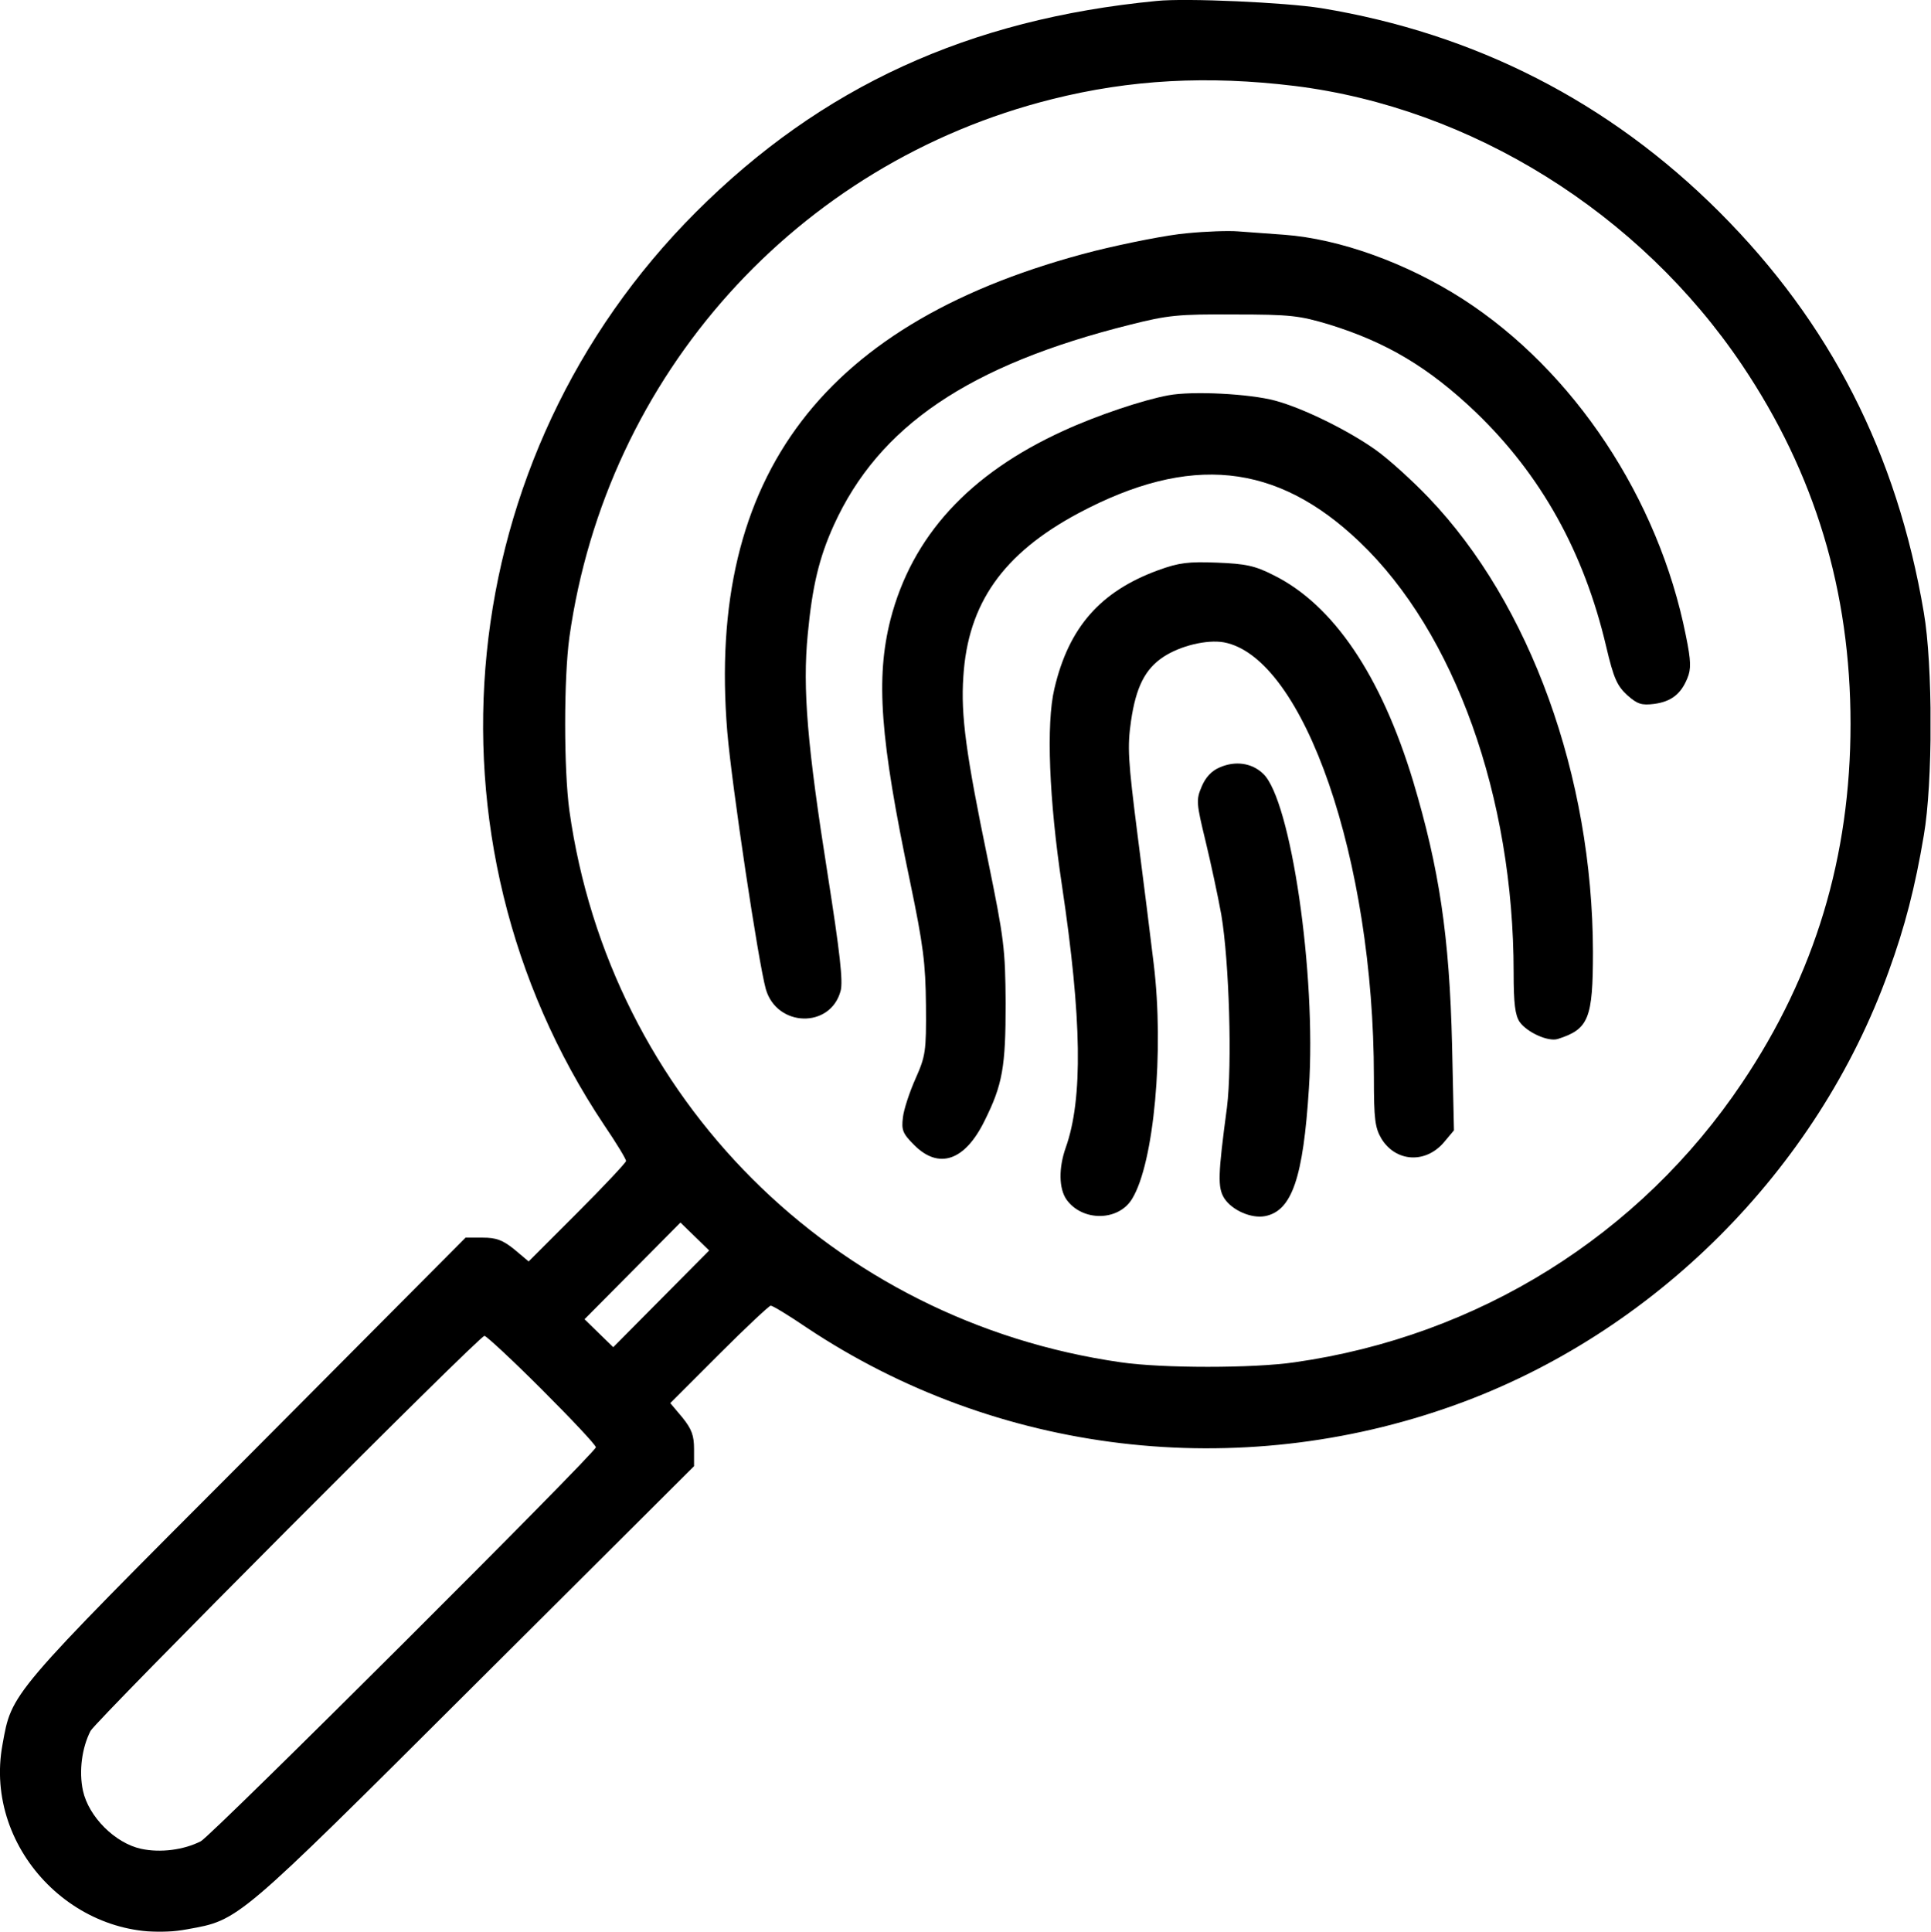
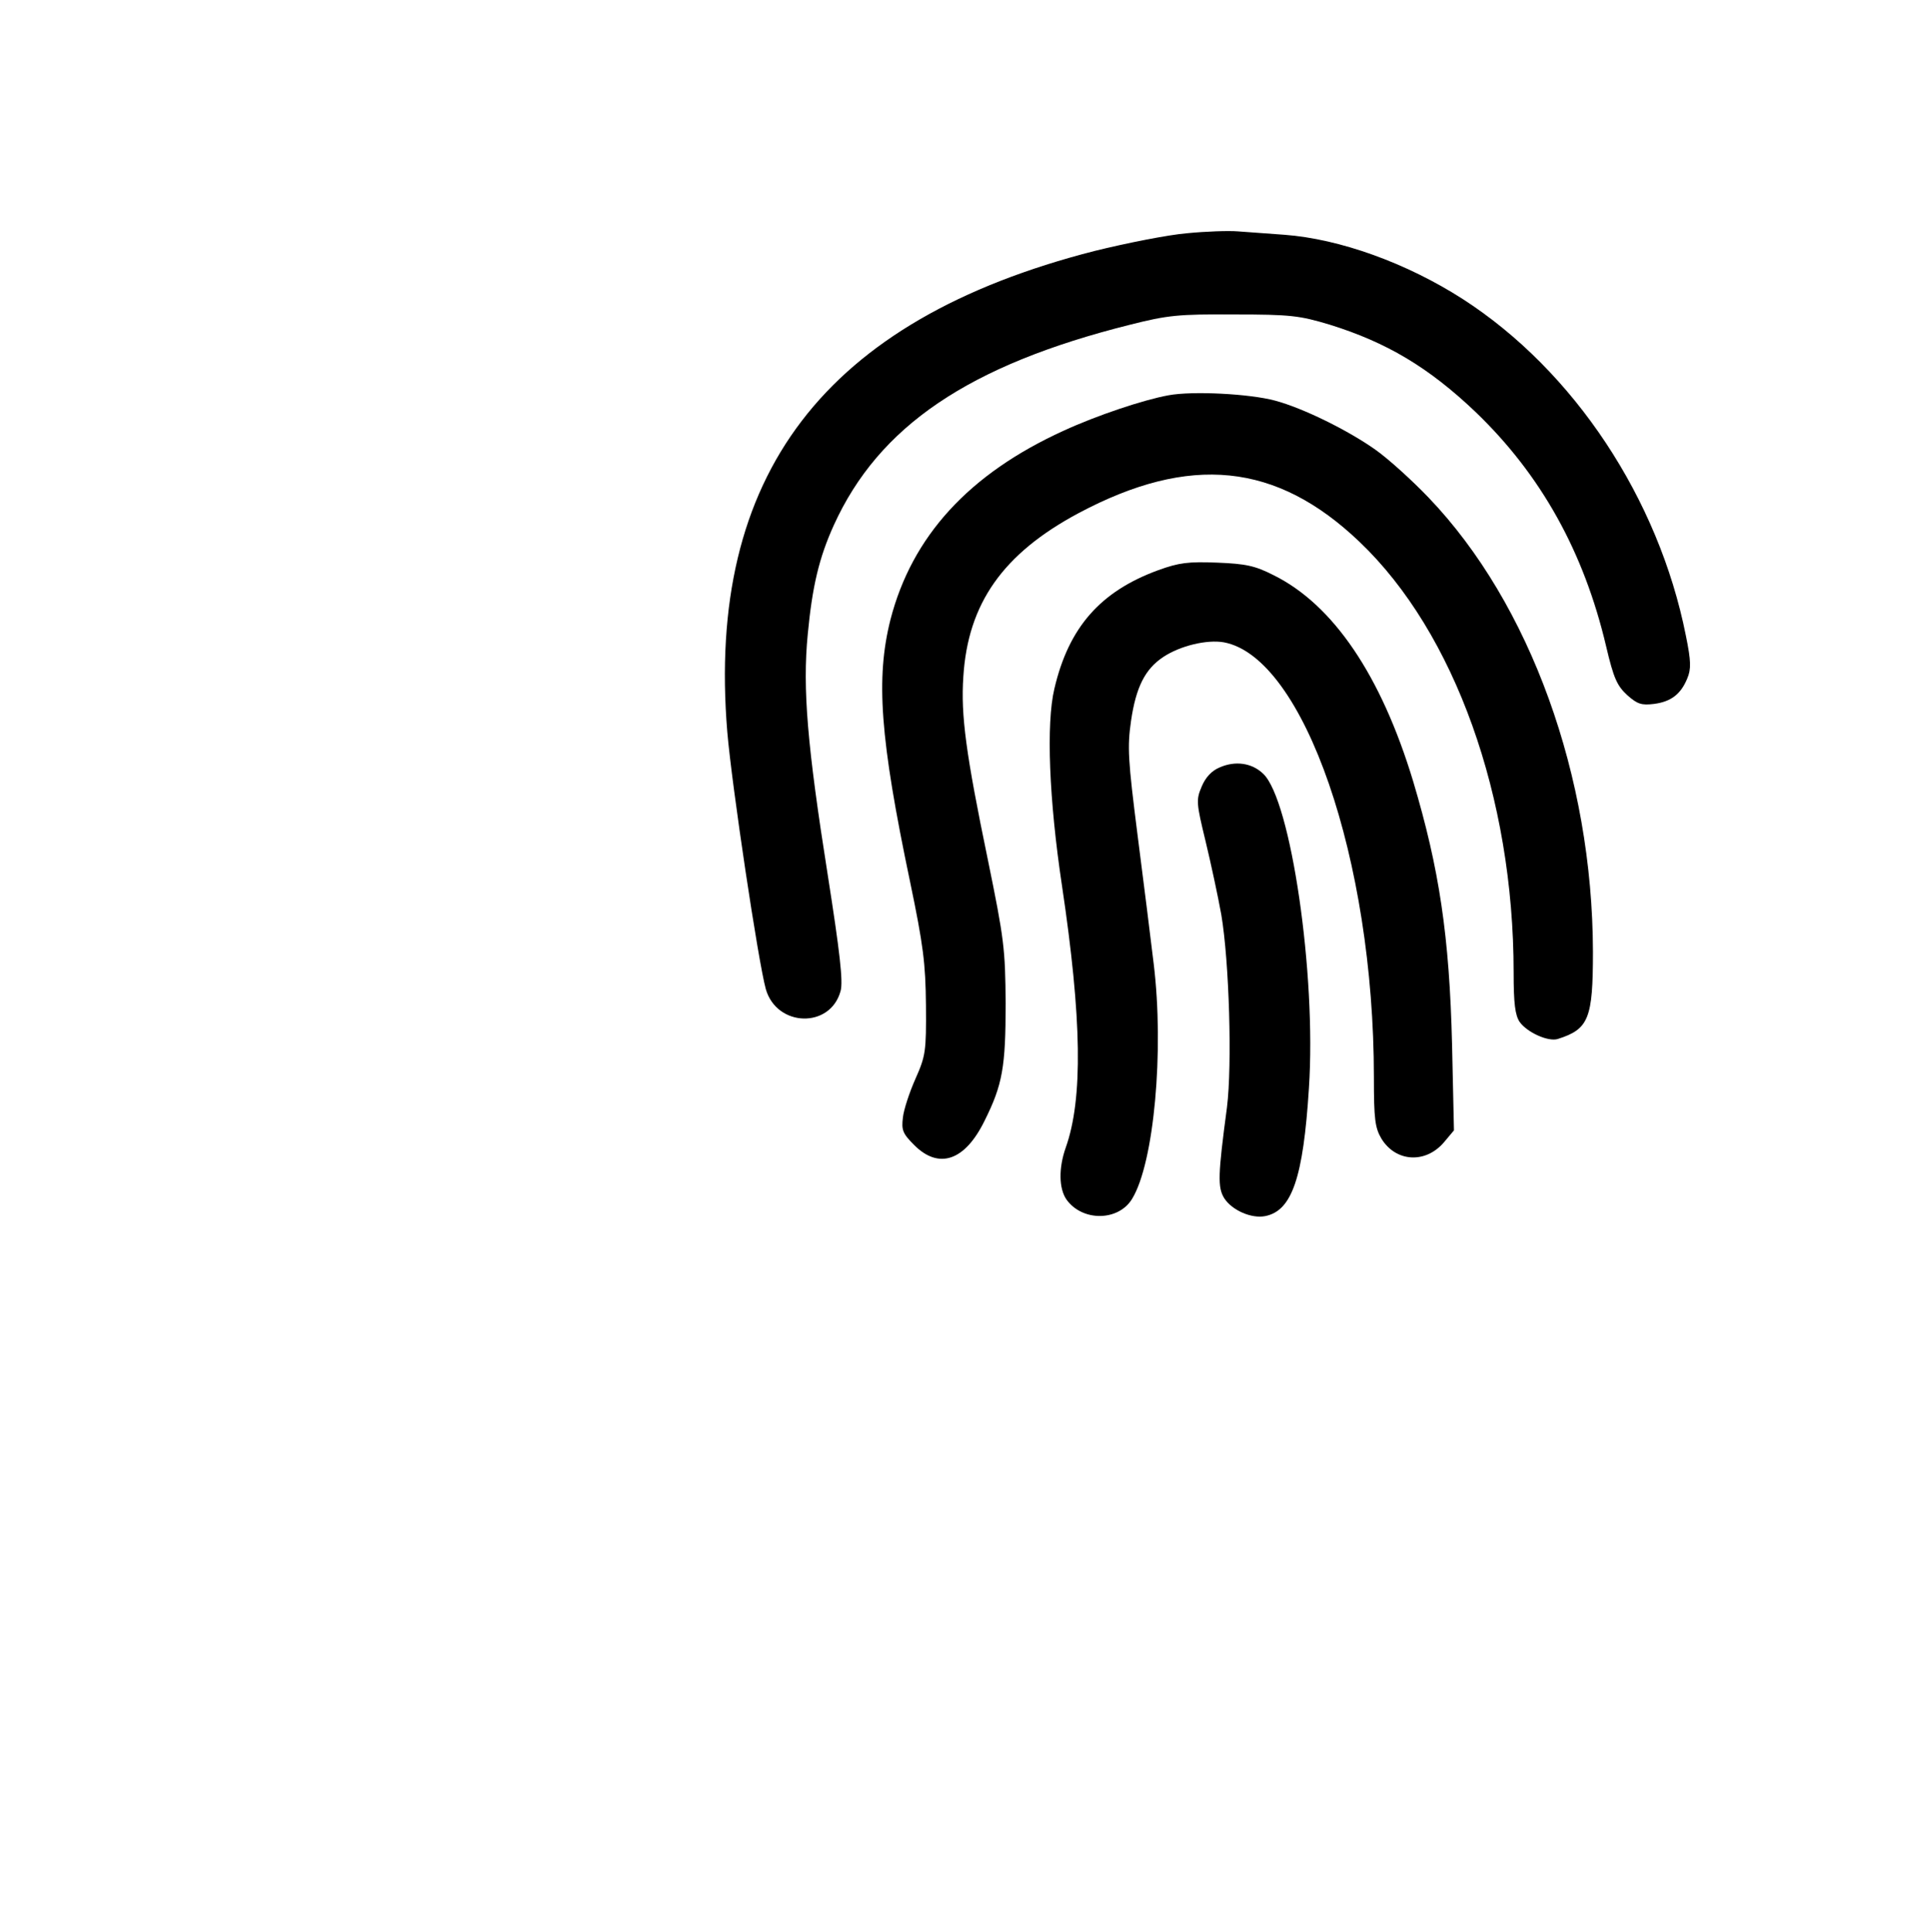
<svg xmlns="http://www.w3.org/2000/svg" xmlns:xlink="http://www.w3.org/1999/xlink" width="3180px" height="3181px" viewBox="0 0 3180 3181" version="1.1">
  <defs>
    <filter id="filter_1">
      <feColorMatrix in="SourceGraphic" type="matrix" values="0 0 0 0 0.549 0 0 0 0 0.706 0 0 0 0 1 0 0 0 1 0" />
    </filter>
    <path d="M0 0L3179.18 0L3179.18 3180.91L0 3180.91L0 0Z" id="path_1" />
    <clipPath id="mask_1">
      <use xlink:href="#path_1" />
    </clipPath>
  </defs>
  <g id="fingerprint" filter="url(#filter_1)">
    <path d="M0 0L3179.18 0L3179.18 3180.91L0 3180.91L0 0Z" id="Background" fill="none" fill-rule="evenodd" stroke="none" />
    <g clip-path="url(#mask_1)">
      <g id="Group" transform="translate(-0.063 -0.04)">
-         <path d="M1904.97 1.591C1595.22 31.446 1352.64 142.782 1146.14 349.283C743.713 751.71 680.27 1381.16 994.997 1852.63C1014.9 1881.87 1031.07 1908.61 1031.07 1911.72C1031.07 1914.21 994.997 1952.77 950.836 1996.93L870.599 2077.17L846.963 2057.27C827.682 2041.72 817.108 2037.98 794.716 2037.98L766.727 2037.98L405.973 2400.6C13.497 2793.7 19.717 2786.86 4.167 2872.7C-28.176 3048.1 132.919 3209.19 308.32 3176.85C394.155 3161.3 387.313 3167.52 781.032 2775.04L1143.03 2414.29L1143.03 2386.3C1143.03 2363.91 1139.3 2353.33 1123.75 2334.05L1103.85 2310.42L1184.08 2230.18C1228.24 2186.02 1266.81 2149.94 1269.29 2149.94C1272.4 2149.94 1299.15 2166.11 1328.38 2186.02C1641.87 2395.01 2038.7 2442.28 2396.34 2313.53C2723.51 2195.97 2992.83 1926.65 3110.38 1599.48C3137.13 1526.09 3153.92 1460.78 3168.23 1375.57C3183.16 1289.73 3183.16 1094.43 3168.23 1008.59C3124.07 746.734 3013.98 531.526 2831.73 349.283C2650.11 167.662 2429.31 55.081 2175.53 13.408C2117.07 4.078 1952.86 -3.386 1904.97 1.591L1904.97 1.591ZM2132 141.538C2423.09 177.613 2700.49 350.526 2869.05 601.188C2989.1 779.699 3047.56 973.76 3047.56 1192.08C3047.56 1410.4 2989.1 1604.46 2869.05 1782.97C2700.49 2034.25 2434.28 2200.32 2132 2243.24C2064.2 2253.19 1913.68 2253.19 1845.88 2243.24C1371.92 2175.44 1004.33 1808.47 937.775 1335.14C928.445 1267.34 928.445 1116.82 937.775 1049.02C998.73 617.36 1312.21 268.424 1732.68 163.307C1861.43 130.964 1988.94 124.122 2132 141.538L2132 141.538ZM1088.92 2138.75L1009.93 2218.36L986.29 2195.35L962.654 2172.33L1041.65 2092.72L1120.64 2013.11L1144.28 2036.12L1167.91 2059.13L1088.92 2138.75L1088.92 2138.75ZM892.368 2288.03C941.505 2337.16 981.312 2379.46 981.312 2383.19C981.312 2391.9 348.127 3023.22 330.711 3031.93C302.722 3046.23 264.158 3051.21 232.437 3044.36C189.519 3035.04 145.98 2991.5 136.65 2948.58C129.808 2916.86 134.784 2878.29 149.09 2850.3C157.798 2833.51 789.118 2199.7 797.825 2199.7C800.935 2199.7 843.853 2239.51 892.368 2288.03L892.368 2288.03Z" id="Shape" fill="#000000" fill-rule="evenodd" stroke="none" />
        <path d="M760.917 3.587C730.44 6.075 661.399 19.758 608.53 32.82C163.807 146.644 -30.876 401.66 3.956 824.613C11.419 912.936 54.959 1203.4 67.398 1248.19C85.436 1311.01 173.759 1313.5 190.552 1251.3C194.906 1235.75 189.309 1187.23 169.405 1060.35C135.817 848.249 127.731 753.706 136.439 664.14C143.903 585.147 155.099 537.876 179.357 484.385C253.373 321.423 401.407 220.661 667.619 154.108C729.196 138.558 746.611 136.692 838.666 137.314C931.964 137.314 946.27 139.18 996.029 154.108C1089.95 183.342 1158.99 224.393 1236.12 297.788C1343.72 401.038 1414.63 527.924 1451.33 684.043C1463.77 736.913 1469.36 748.73 1486.16 764.28C1502.95 779.208 1509.79 781.074 1530.32 778.586C1558.31 774.854 1574.48 762.414 1585.05 736.291C1591.27 721.363 1591.27 708.301 1582.57 666.006C1537.78 440.845 1398.46 229.991 1214.97 111.813C1122.92 52.724 1012.82 12.916 921.391 6.075C894.645 4.209 860.435 1.721 844.886 0.477C829.336 -0.767 792.017 0.477 760.917 3.587L760.917 3.587Z" transform="translate(1193.811 380.527)" id="Shape" fill="#000000" fill-rule="evenodd" stroke="none" />
        <path d="M471.342 3.549C430.291 11.013 353.786 36.514 298.429 62.016C142.932 132.923 49.011 235.551 13.558 373.011C-10.7 469.419 -3.858 567.694 45.901 804.672C67.671 909.166 71.403 939.022 72.025 1008.06C72.647 1084.57 71.403 1091.41 54.609 1129.35C44.657 1151.74 35.327 1180.35 34.083 1192.79C31.596 1213.32 33.461 1218.92 52.743 1238.2C93.172 1278.63 136.09 1264.32 168.433 1198.39C198.289 1138.68 203.265 1109.45 203.265 1004.95C202.643 914.764 200.777 899.214 174.031 768.596C137.956 594.439 129.248 530.374 133.602 466.931C141.066 346.265 198.911 264.163 323.309 197.61C506.796 99.957 649.231 114.263 786.069 244.881C942.81 394.159 1039.84 665.346 1039.84 953.95C1039.84 1005.57 1042.33 1024.23 1049.79 1035.43C1062.23 1052.85 1097.06 1068.4 1112.61 1063.42C1163.62 1047.25 1170.46 1029.83 1170.46 919.74C1169.84 631.137 1067.21 346.887 899.893 172.108C872.526 143.497 833.34 108.043 812.193 93.115C767.409 61.394 693.393 24.697 646.743 12.257C605.07 1.061 511.15 -3.915 471.342 3.549L471.342 3.549Z" transform="translate(1452.908 647.399)" id="Shape" fill="#000000" fill-rule="evenodd" stroke="none" />
        <path d="M178.701 13.058C83.536 47.89 31.289 106.979 7.653 208.363C-6.03 265.586 -1.054 391.228 20.093 531.798C53.059 751.982 54.925 883.844 26.313 964.081C14.495 997.668 15.117 1031.26 27.557 1049.29C53.681 1085.99 113.392 1085.37 135.783 1048.05C171.859 988.96 188.652 804.229 171.237 661.172C166.261 620.12 154.443 524.334 144.491 447.829C128.941 325.297 127.697 304.15 133.917 261.232C142.003 205.875 156.931 176.02 186.787 156.116C214.776 137.456 258.937 126.882 286.927 131.858C418.789 156.738 533.857 490.124 533.857 847.769C533.857 917.431 535.723 931.115 546.296 949.153C569.932 987.716 619.069 990.826 649.547 954.751L665.719 935.469L662.609 794.899C658.255 615.144 641.461 504.43 598.544 360.75C545.674 185.971 466.682 69.659 368.407 21.144C337.93 5.594 322.38 2.485 275.731 0.618C228.46 -1.247 212.91 0.618 178.701 13.058L178.701 13.058Z" transform="translate(1728.755 925.87)" id="Shape" fill="#000000" fill-rule="evenodd" stroke="none" />
        <path d="M36.025 6.331C22.341 11.929 12.389 23.125 6.169 38.053C-3.161 59.822 -2.539 65.42 12.389 126.997C21.097 163.072 32.915 217.807 38.513 248.907C51.574 326.034 56.55 496.459 47.842 566.122C32.915 678.08 32.293 697.983 43.488 716.021C56.55 735.925 88.272 749.609 110.663 745.255C154.825 736.547 173.484 682.434 182.814 534.4C195.254 346.559 152.959 59.822 107.554 16.905C88.894 -1.133 61.526 -4.865 36.025 6.331L36.025 6.331Z" transform="translate(1972.816 1257.276)" id="Shape" fill="#000000" fill-rule="evenodd" stroke="none" />
      </g>
    </g>
  </g>
</svg>